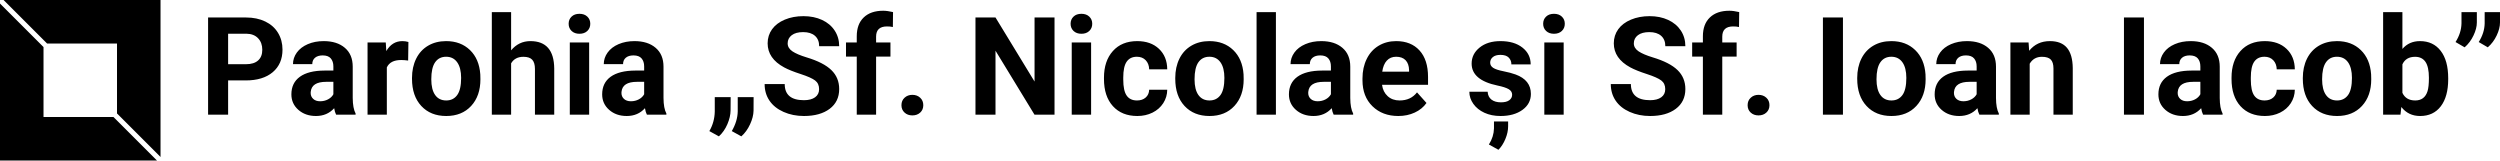
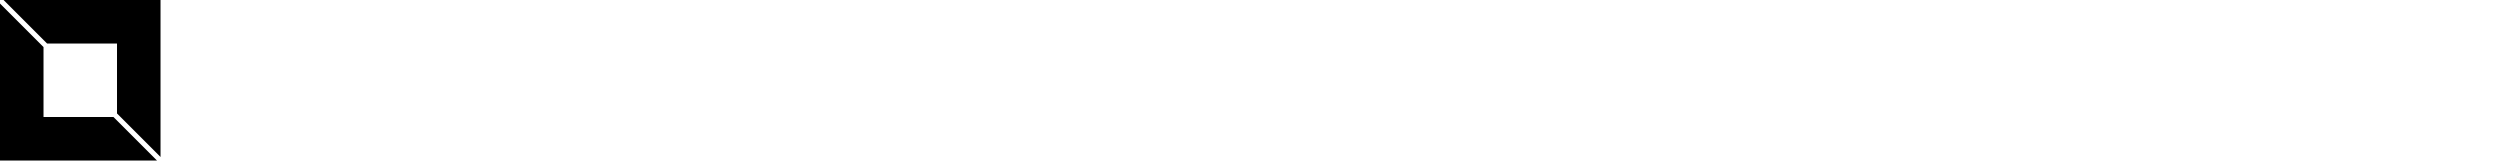
<svg xmlns="http://www.w3.org/2000/svg" width="841" height="54" viewBox="0 0 841 54" class="editor-view__logo-preview" data-v-7b637543="" data-v-15c4ff7b="">
  <svg id="mark" viewBox="0 0 32 32" width="54" height="54" x="0" y="0" data-v-7b637543="" style="fill: rgb(0, 0, 0);">
    <rect x="0" y="0" width="100%" height="100%" fill="none" data-v-7b637543="" />
    <g data-v-7b637543="">
      <g>
        <g>
          <polygon points="9.382,8.675 23.325,8.675 23.325,22.618 32,31.293 32,0 0.707,0   " />
          <polygon points="22.618,23.325 8.675,23.325 8.675,9.382 0,0.707 0,32 31.293,32   " />
        </g>
      </g>
    </g>
  </svg>
  <svg id="name" viewBox="0 0 771.241 46.786" width="771" height="46.772" x="70" y="3.614" data-v-7b637543="" style="fill: rgb(0, 0, 0);">
-     <rect x="0" y="0" width="100%" height="100%" fill="none" data-v-7b637543="" />
    <g data-v-7b637543="">
-       <path d="M12.65 23.45L6.74 23.45L6.74 34.97L0 34.97L0 2.27L12.76 2.27Q16.44 2.27 19.24 3.62Q22.03 4.96 23.54 7.45Q25.04 9.93 25.04 13.09L25.04 13.09Q25.04 17.90 21.75 20.68Q18.46 23.45 12.65 23.45L12.65 23.45ZM6.74 7.73L6.74 17.99L12.76 17.99Q15.43 17.99 16.83 16.73Q18.24 15.48 18.24 13.14L18.24 13.14Q18.24 10.74 16.82 9.25Q15.41 7.77 12.92 7.73L12.92 7.73L6.74 7.73ZM49.64 34.97L43.08 34.97Q42.63 34.10 42.43 32.79L42.43 32.79Q40.07 35.42 36.30 35.42L36.30 35.42Q32.73 35.42 30.38 33.35Q28.03 31.29 28.03 28.14L28.03 28.14Q28.03 24.28 30.90 22.21Q33.76 20.15 39.17 20.13L39.17 20.13L42.16 20.13L42.16 18.73Q42.16 17.05 41.29 16.04Q40.43 15.03 38.57 15.03L38.57 15.03Q36.93 15.03 35.99 15.81Q35.06 16.60 35.06 17.97L35.06 17.97L28.57 17.97Q28.57 15.86 29.87 14.06Q31.18 12.26 33.56 11.24Q35.94 10.22 38.90 10.22L38.90 10.22Q43.39 10.22 46.03 12.48Q48.67 14.73 48.67 18.82L48.67 18.82L48.67 29.36Q48.70 32.82 49.64 34.59L49.64 34.59L49.64 34.97ZM37.71 30.46L37.71 30.46Q39.15 30.46 40.36 29.82Q41.58 29.18 42.16 28.10L42.16 28.10L42.16 23.92L39.73 23.92Q34.86 23.92 34.54 27.29L34.54 27.29L34.52 27.67Q34.52 28.88 35.38 29.67Q36.23 30.46 37.71 30.46ZM67.41 10.51L67.32 16.76Q65.99 16.58 64.98 16.58L64.98 16.58Q61.30 16.58 60.15 19.07L60.15 19.07L60.15 34.97L53.66 34.97L53.66 10.67L59.79 10.67L59.97 13.57Q61.92 10.22 65.38 10.22L65.38 10.22Q66.46 10.22 67.41 10.51L67.41 10.51ZM68.62 22.89L68.62 22.60Q68.62 18.98 70.01 16.15Q71.40 13.32 74.02 11.77Q76.64 10.22 80.10 10.22L80.10 10.22Q85.01 10.22 88.13 13.23Q91.24 16.24 91.60 21.41L91.60 21.41L91.64 23.07Q91.64 28.66 88.52 32.04Q85.40 35.42 80.14 35.42Q74.88 35.42 71.75 32.05Q68.62 28.68 68.62 22.89L68.62 22.89ZM75.11 23.07L75.11 23.07Q75.11 26.53 76.41 28.36Q77.71 30.19 80.14 30.19L80.14 30.19Q82.50 30.19 83.82 28.38Q85.15 26.57 85.15 22.60L85.15 22.60Q85.15 19.20 83.82 17.34Q82.50 15.48 80.10 15.48L80.10 15.48Q77.71 15.48 76.41 17.33Q75.11 19.18 75.11 23.07ZM101.97 0.47L101.97 13.32Q104.56 10.22 108.46 10.22L108.46 10.22Q116.37 10.22 116.48 19.41L116.48 19.41L116.48 34.97L109.99 34.97L109.99 19.59Q109.99 17.50 109.09 16.50Q108.19 15.50 106.11 15.50L106.11 15.50Q103.25 15.50 101.97 17.70L101.97 17.70L101.97 34.97L95.48 34.97L95.48 0.47L101.97 0.47ZM128.23 10.67L128.23 34.97L121.72 34.97L121.72 10.67L128.23 10.67ZM121.33 4.38L121.33 4.38Q121.33 2.92 122.31 1.98Q123.29 1.03 124.97 1.03L124.97 1.03Q126.63 1.03 127.62 1.98Q128.61 2.92 128.61 4.38L128.61 4.38Q128.61 5.86 127.61 6.81Q126.61 7.75 124.97 7.75Q123.33 7.75 122.33 6.81Q121.33 5.86 121.33 4.38ZM154.22 34.97L147.66 34.97Q147.21 34.10 147.01 32.79L147.01 32.79Q144.65 35.42 140.88 35.42L140.88 35.42Q137.30 35.42 134.96 33.35Q132.61 31.29 132.61 28.14L132.61 28.14Q132.61 24.28 135.47 22.21Q138.34 20.15 143.75 20.13L143.75 20.13L146.74 20.13L146.74 18.73Q146.74 17.05 145.87 16.04Q145.01 15.03 143.14 15.03L143.14 15.03Q141.50 15.03 140.57 15.81Q139.64 16.60 139.64 17.97L139.64 17.97L133.15 17.97Q133.15 15.86 134.45 14.06Q135.75 12.26 138.13 11.24Q140.52 10.22 143.48 10.22L143.48 10.22Q147.97 10.22 150.61 12.48Q153.25 14.73 153.25 18.82L153.25 18.82L153.25 29.36Q153.27 32.82 154.22 34.59L154.22 34.59L154.22 34.97ZM142.29 30.46L142.29 30.46Q143.73 30.46 144.94 29.82Q146.15 29.18 146.74 28.10L146.74 28.10L146.74 23.92L144.31 23.92Q139.44 23.92 139.12 27.29L139.12 27.29L139.10 27.67Q139.10 28.88 139.95 29.67Q140.81 30.46 142.29 30.46ZM171.89 42.27L171.89 42.27L168.68 40.50Q170.43 37.49 170.50 33.92L170.50 33.92L170.50 29.06L175.85 29.06L175.82 33.53Q175.80 35.71 174.75 38.17Q173.69 40.63 171.89 42.27ZM179.44 42.27L179.44 42.27L176.23 40.50Q178.16 37.17 178.23 33.89L178.23 33.89L178.23 29.06L183.57 29.06L183.55 33.62Q183.51 35.78 182.37 38.23Q181.24 40.68 179.44 42.27ZM205.61 26.39L205.61 26.39Q205.61 24.48 204.26 23.46Q202.91 22.44 199.41 21.30Q195.90 20.17 193.86 19.07L193.86 19.07Q188.29 16.06 188.29 10.96L188.29 10.96Q188.29 8.31 189.78 6.23Q191.28 4.16 194.07 2.99Q196.87 1.82 200.35 1.82L200.35 1.82Q203.86 1.82 206.60 3.09Q209.34 4.36 210.85 6.67Q212.37 8.98 212.37 11.93L212.37 11.93L205.63 11.93Q205.63 9.68 204.21 8.43Q202.80 7.19 200.24 7.19L200.24 7.19Q197.77 7.19 196.40 8.23Q195.03 9.28 195.03 10.98L195.03 10.98Q195.03 12.58 196.63 13.66Q198.24 14.73 201.36 15.68L201.36 15.68Q207.11 17.41 209.74 19.97Q212.37 22.53 212.37 26.35L212.37 26.35Q212.37 30.59 209.16 33.01Q205.94 35.42 200.51 35.42L200.51 35.42Q196.74 35.42 193.64 34.04Q190.54 32.66 188.91 30.25Q187.28 27.85 187.28 24.68L187.28 24.68L194.04 24.68Q194.04 30.10 200.51 30.10L200.51 30.10Q202.91 30.10 204.26 29.12Q205.61 28.14 205.61 26.39ZM224.79 34.97L218.28 34.97L218.28 15.43L214.66 15.43L214.66 10.67L218.28 10.67L218.28 8.60Q218.28 4.51 220.62 2.26Q222.97 0 227.19 0L227.19 0Q228.54 0 230.49 0.45L230.49 0.45L230.43 5.48Q229.62 5.28 228.45 5.28L228.45 5.28Q224.79 5.28 224.79 8.71L224.79 8.71L224.79 10.67L229.62 10.67L229.62 15.43L224.79 15.43L224.79 34.97ZM233.32 31.78L233.32 31.78Q233.32 30.23 234.37 29.27Q235.41 28.30 236.99 28.30L236.99 28.30Q238.58 28.30 239.62 29.27Q240.67 30.23 240.67 31.78L240.67 31.78Q240.67 33.31 239.64 34.26Q238.60 35.22 236.99 35.22L236.99 35.22Q235.39 35.22 234.36 34.26Q233.32 33.31 233.32 31.78ZM284.83 2.27L284.83 34.97L278.09 34.97L264.97 13.45L264.97 34.97L258.23 34.97L258.23 2.27L264.97 2.27L278.11 23.83L278.11 2.27L284.83 2.27ZM297.14 10.67L297.14 34.97L290.62 34.97L290.62 10.67L297.14 10.67ZM290.24 4.38L290.24 4.38Q290.24 2.92 291.22 1.98Q292.19 1.03 293.88 1.03L293.88 1.03Q295.54 1.03 296.53 1.98Q297.52 2.92 297.52 4.38L297.52 4.38Q297.52 5.86 296.52 6.81Q295.52 7.75 293.88 7.75Q292.24 7.75 291.24 6.81Q290.24 5.86 290.24 4.38ZM312.59 30.19L312.59 30.19Q314.39 30.19 315.51 29.20Q316.63 28.21 316.68 26.57L316.68 26.57L322.76 26.57Q322.74 29.04 321.42 31.10Q320.09 33.15 317.79 34.29Q315.49 35.42 312.70 35.42L312.70 35.42Q307.49 35.42 304.48 32.11Q301.47 28.79 301.47 22.96L301.47 22.96L301.47 22.53Q301.47 16.91 304.46 13.57Q307.45 10.22 312.66 10.22L312.66 10.22Q317.22 10.22 319.97 12.81Q322.72 15.41 322.76 19.72L322.76 19.72L316.68 19.72Q316.63 17.83 315.51 16.65Q314.39 15.48 312.54 15.48L312.54 15.48Q310.28 15.48 309.12 17.13Q307.96 18.78 307.96 22.48L307.96 22.48L307.96 23.16Q307.96 26.91 309.11 28.55Q310.25 30.19 312.59 30.19ZM325.46 22.89L325.46 22.60Q325.46 18.98 326.85 16.15Q328.24 13.32 330.86 11.77Q333.48 10.22 336.94 10.22L336.94 10.22Q341.86 10.22 344.97 13.23Q348.08 16.24 348.44 21.41L348.44 21.41L348.48 23.07Q348.48 28.66 345.36 32.04Q342.24 35.42 336.98 35.42Q331.73 35.42 328.59 32.05Q325.46 28.68 325.46 22.89L325.46 22.89ZM331.95 23.07L331.95 23.07Q331.95 26.53 333.25 28.36Q334.56 30.19 336.98 30.19L336.98 30.19Q339.34 30.19 340.67 28.38Q341.99 26.57 341.99 22.60L341.99 22.60Q341.99 19.20 340.67 17.34Q339.34 15.48 336.94 15.48L336.94 15.48Q334.56 15.48 333.25 17.33Q331.95 19.18 331.95 23.07ZM359.33 0.47L359.33 34.97L352.82 34.97L352.82 0.47L359.33 0.47ZM385.32 34.97L378.76 34.97Q378.31 34.10 378.11 32.79L378.11 32.79Q375.75 35.42 371.98 35.42L371.98 35.42Q368.40 35.42 366.06 33.35Q363.71 31.29 363.71 28.14L363.71 28.14Q363.71 24.28 366.57 22.21Q369.44 20.15 374.85 20.13L374.85 20.13L377.84 20.13L377.84 18.73Q377.84 17.05 376.97 16.04Q376.11 15.03 374.24 15.03L374.24 15.03Q372.60 15.03 371.67 15.81Q370.74 16.60 370.74 17.97L370.74 17.97L364.25 17.97Q364.25 15.86 365.55 14.06Q366.85 12.26 369.24 11.24Q371.62 10.22 374.58 10.22L374.58 10.22Q379.07 10.22 381.71 12.48Q384.35 14.73 384.35 18.82L384.35 18.82L384.35 29.36Q384.37 32.82 385.32 34.59L385.32 34.59L385.32 34.97ZM373.39 30.46L373.39 30.46Q374.83 30.46 376.04 29.82Q377.25 29.18 377.84 28.10L377.84 28.10L377.84 23.92L375.41 23.92Q370.54 23.92 370.22 27.29L370.22 27.29L370.20 27.67Q370.20 28.88 371.05 29.67Q371.91 30.46 373.39 30.46ZM400.52 35.42L400.52 35.42Q395.18 35.42 391.82 32.14Q388.46 28.86 388.46 23.40L388.46 23.40L388.46 22.78Q388.46 19.11 389.88 16.23Q391.29 13.34 393.89 11.78Q396.48 10.22 399.80 10.22L399.80 10.22Q404.79 10.22 407.65 13.36Q410.52 16.51 410.52 22.28L410.52 22.28L410.52 24.93L395.04 24.93Q395.36 27.31 396.94 28.75Q398.52 30.19 400.95 30.19L400.95 30.19Q404.70 30.19 406.81 27.47L406.81 27.47L410.00 31.04Q408.54 33.11 406.05 34.26Q403.56 35.42 400.52 35.42ZM399.78 15.48L399.78 15.48Q397.85 15.48 396.65 16.78Q395.45 18.08 395.11 20.51L395.11 20.51L404.14 20.51L404.14 19.99Q404.09 17.83 402.97 16.65Q401.85 15.48 399.78 15.48ZM438.82 28.26L438.82 28.26Q438.82 27.07 437.64 26.38Q436.46 25.70 433.86 25.16L433.86 25.16Q425.19 23.34 425.19 17.79L425.19 17.79Q425.19 14.55 427.87 12.39Q430.55 10.22 434.89 10.22L434.89 10.22Q439.52 10.22 442.29 12.40Q445.06 14.58 445.06 18.06L445.06 18.06L438.57 18.06Q438.57 16.67 437.67 15.76Q436.78 14.85 434.87 14.85L434.87 14.85Q433.23 14.85 432.33 15.59Q431.43 16.33 431.43 17.47L431.43 17.47Q431.43 18.55 432.45 19.22Q433.47 19.88 435.90 20.36Q438.33 20.84 439.99 21.45L439.99 21.45Q445.13 23.34 445.13 27.99L445.13 27.99Q445.13 31.31 442.28 33.37Q439.43 35.42 434.91 35.42L434.91 35.42Q431.86 35.42 429.49 34.33Q427.12 33.24 425.77 31.34Q424.42 29.45 424.42 27.25L424.42 27.25L430.58 27.25Q430.67 28.97 431.86 29.90Q433.05 30.82 435.05 30.82L435.05 30.82Q436.91 30.82 437.86 30.11Q438.82 29.40 438.82 28.26ZM434.21 46.79L434.21 46.79L431.00 45.01Q432.64 42.43 432.71 39.58L432.71 39.58L432.71 37.26L437.47 37.26L437.47 38.86Q437.47 40.95 436.54 43.17Q435.61 45.39 434.21 46.79ZM456.16 10.67L456.16 34.97L449.65 34.97L449.65 10.67L456.16 10.67ZM449.26 4.38L449.26 4.38Q449.26 2.92 450.24 1.98Q451.22 1.03 452.90 1.03L452.90 1.03Q454.56 1.03 455.55 1.98Q456.54 2.92 456.54 4.38L456.54 4.38Q456.54 5.86 455.54 6.81Q454.54 7.75 452.90 7.75Q451.26 7.75 450.26 6.81Q449.26 5.86 449.26 4.38ZM490.34 26.39L490.34 26.39Q490.34 24.48 489.00 23.46Q487.65 22.44 484.15 21.30Q480.64 20.17 478.60 19.07L478.60 19.07Q473.03 16.06 473.03 10.96L473.03 10.96Q473.03 8.31 474.52 6.23Q476.01 4.16 478.81 2.99Q481.61 1.82 485.09 1.82L485.09 1.82Q488.59 1.82 491.33 3.09Q494.07 4.36 495.59 6.67Q497.11 8.98 497.11 11.93L497.11 11.93L490.37 11.93Q490.37 9.68 488.95 8.43Q487.54 7.19 484.98 7.19L484.98 7.19Q482.51 7.19 481.14 8.23Q479.77 9.28 479.77 10.98L479.77 10.98Q479.77 12.58 481.37 13.66Q482.98 14.73 486.10 15.68L486.10 15.68Q491.85 17.41 494.48 19.97Q497.11 22.53 497.11 26.35L497.11 26.35Q497.11 30.59 493.89 33.01Q490.68 35.42 485.25 35.42L485.25 35.42Q481.47 35.42 478.37 34.04Q475.27 32.66 473.65 30.25Q472.02 27.85 472.02 24.68L472.02 24.68L478.78 24.68Q478.78 30.10 485.25 30.10L485.25 30.10Q487.65 30.10 489.00 29.12Q490.34 28.14 490.34 26.39ZM509.53 34.97L503.01 34.97L503.01 15.43L499.40 15.43L499.40 10.67L503.01 10.67L503.01 8.60Q503.01 4.51 505.36 2.26Q507.71 0 511.93 0L511.93 0Q513.28 0 515.23 0.45L515.23 0.45L515.16 5.48Q514.36 5.28 513.19 5.28L513.19 5.28Q509.53 5.28 509.53 8.71L509.53 8.71L509.53 10.67L514.36 10.67L514.36 15.43L509.53 15.43L509.53 34.97ZM518.06 31.78L518.06 31.78Q518.06 30.23 519.11 29.27Q520.15 28.30 521.72 28.30L521.72 28.30Q523.32 28.30 524.36 29.27Q525.41 30.23 525.41 31.78L525.41 31.78Q525.41 33.31 524.37 34.26Q523.34 35.22 521.72 35.22L521.72 35.22Q520.13 35.22 519.09 34.26Q518.06 33.31 518.06 31.78ZM550.14 2.27L550.14 34.97L543.40 34.97L543.40 2.27L550.14 2.27ZM554.94 22.89L554.94 22.60Q554.94 18.98 556.33 16.15Q557.73 13.32 560.34 11.77Q562.96 10.22 566.42 10.22L566.42 10.22Q571.34 10.22 574.45 13.23Q577.56 16.24 577.92 21.41L577.92 21.41L577.96 23.07Q577.96 28.66 574.84 32.04Q571.72 35.42 566.46 35.42Q561.21 35.42 558.08 32.05Q554.94 28.68 554.94 22.89L554.94 22.89ZM561.43 23.07L561.43 23.07Q561.43 26.53 562.74 28.36Q564.04 30.19 566.46 30.19L566.46 30.19Q568.82 30.19 570.15 28.38Q571.47 26.57 571.47 22.60L571.47 22.60Q571.47 19.20 570.15 17.34Q568.82 15.48 566.42 15.48L566.42 15.48Q564.04 15.48 562.74 17.33Q561.43 19.18 561.43 23.07ZM602.60 34.97L596.05 34.97Q595.60 34.10 595.39 32.79L595.39 32.79Q593.04 35.42 589.26 35.42L589.26 35.42Q585.69 35.42 583.34 33.35Q581.00 31.29 581.00 28.14L581.00 28.14Q581.00 24.28 583.86 22.21Q586.72 20.15 592.14 20.13L592.14 20.13L595.13 20.13L595.13 18.73Q595.13 17.05 594.26 16.04Q593.40 15.03 591.53 15.03L591.53 15.03Q589.89 15.03 588.96 15.81Q588.03 16.60 588.03 17.97L588.03 17.97L581.54 17.97Q581.54 15.86 582.84 14.06Q584.14 12.26 586.52 11.24Q588.90 10.22 591.87 10.22L591.87 10.22Q596.36 10.22 599.00 12.48Q601.64 14.73 601.64 18.82L601.64 18.82L601.64 29.36Q601.66 32.82 602.60 34.59L602.60 34.59L602.60 34.97ZM590.68 30.46L590.68 30.46Q592.12 30.46 593.33 29.82Q594.54 29.18 595.13 28.10L595.13 28.10L595.13 23.92L592.70 23.92Q587.83 23.92 587.51 27.29L587.51 27.29L587.49 27.67Q587.49 28.88 588.34 29.67Q589.20 30.46 590.68 30.46ZM606.49 10.67L612.60 10.67L612.80 13.48Q615.41 10.22 619.79 10.22L619.79 10.22Q623.65 10.22 625.54 12.49Q627.42 14.76 627.47 19.27L627.47 19.27L627.47 34.97L620.98 34.97L620.98 19.43Q620.98 17.36 620.08 16.43Q619.18 15.50 617.09 15.50L617.09 15.50Q614.35 15.50 612.98 17.83L612.98 17.83L612.98 34.97L606.49 34.97L606.49 10.67ZM651.43 2.27L651.43 34.97L644.70 34.97L644.70 2.27L651.43 2.27ZM677.89 34.97L671.33 34.97Q670.89 34.10 670.68 32.79L670.68 32.79Q668.33 35.42 664.55 35.42L664.55 35.42Q660.98 35.42 658.63 33.35Q656.29 31.29 656.29 28.14L656.29 28.14Q656.29 24.28 659.15 22.21Q662.01 20.15 667.43 20.13L667.43 20.13L670.41 20.13L670.41 18.73Q670.41 17.05 669.55 16.04Q668.68 15.03 666.82 15.03L666.82 15.03Q665.18 15.03 664.25 15.81Q663.32 16.60 663.32 17.97L663.32 17.97L656.83 17.97Q656.83 15.86 658.13 14.06Q659.43 12.26 661.81 11.24Q664.19 10.22 667.16 10.22L667.16 10.22Q671.65 10.22 674.29 12.48Q676.93 14.73 676.93 18.82L676.93 18.82L676.93 29.36Q676.95 32.82 677.89 34.59L677.89 34.59L677.89 34.97ZM665.97 30.46L665.97 30.46Q667.40 30.46 668.62 29.82Q669.83 29.18 670.41 28.10L670.41 28.10L670.41 23.92L667.99 23.92Q663.11 23.92 662.80 27.29L662.80 27.29L662.78 27.67Q662.78 28.88 663.63 29.67Q664.48 30.46 665.97 30.46ZM692.02 30.19L692.02 30.19Q693.82 30.19 694.94 29.20Q696.06 28.21 696.11 26.57L696.11 26.57L702.20 26.57Q702.17 29.04 700.85 31.10Q699.52 33.15 697.22 34.29Q694.92 35.42 692.13 35.42L692.13 35.42Q686.92 35.42 683.91 32.11Q680.90 28.79 680.90 22.96L680.90 22.96L680.90 22.53Q680.90 16.91 683.89 13.57Q686.88 10.22 692.09 10.22L692.09 10.22Q696.65 10.22 699.40 12.81Q702.15 15.41 702.20 19.72L702.20 19.72L696.11 19.72Q696.06 17.83 694.94 16.65Q693.82 15.48 691.98 15.48L691.98 15.48Q689.71 15.48 688.55 17.13Q687.39 18.78 687.39 22.48L687.39 22.48L687.39 23.16Q687.39 26.91 688.54 28.55Q689.69 30.19 692.02 30.19ZM704.89 22.89L704.89 22.60Q704.89 18.98 706.28 16.15Q707.68 13.32 710.29 11.77Q712.91 10.22 716.37 10.22L716.37 10.22Q721.29 10.22 724.40 13.23Q727.51 16.24 727.87 21.41L727.87 21.41L727.91 23.07Q727.91 28.66 724.79 32.04Q721.67 35.42 716.41 35.42Q711.16 35.42 708.02 32.05Q704.89 28.68 704.89 22.89L704.89 22.89ZM711.38 23.07L711.38 23.07Q711.38 26.53 712.69 28.36Q713.99 30.19 716.41 30.19L716.41 30.19Q718.77 30.19 720.10 28.38Q721.42 26.57 721.42 22.60L721.42 22.60Q721.42 19.20 720.10 17.34Q718.77 15.48 716.37 15.48L716.37 15.48Q713.99 15.48 712.69 17.33Q711.38 19.18 711.38 23.07ZM753.81 22.69L753.81 23.04Q753.81 28.88 751.32 32.15Q748.83 35.42 744.36 35.42L744.36 35.42Q740.40 35.42 738.04 32.39L738.04 32.39L737.75 34.97L731.91 34.97L731.91 0.47L738.40 0.47L738.40 12.85Q740.65 10.22 744.31 10.22L744.31 10.22Q748.76 10.22 751.28 13.49Q753.81 16.76 753.81 22.69L753.81 22.69ZM747.32 22.57L747.32 22.57Q747.32 18.89 746.15 17.19Q744.98 15.50 742.67 15.50L742.67 15.50Q739.57 15.50 738.40 18.04L738.40 18.04L738.40 27.63Q739.59 30.19 742.72 30.19L742.72 30.19Q745.86 30.19 746.85 27.09L746.85 27.09Q747.32 25.61 747.32 22.57ZM759.34 12.31L759.34 12.31L756.28 10.53Q758.21 7.50 758.28 4.27L758.28 4.27L758.28 0.47L763.45 0.47L763.45 3.95Q763.45 5.97 762.32 8.33Q761.20 10.69 759.34 12.31ZM767.13 12.31L767.13 12.31L764.08 10.53Q766.01 7.50 766.08 4.27L766.08 4.27L766.08 0.47L771.24 0.47L771.24 3.95Q771.24 5.97 770.12 8.33Q769.00 10.69 767.13 12.31Z" />
-     </g>
+       </g>
  </svg>
</svg>